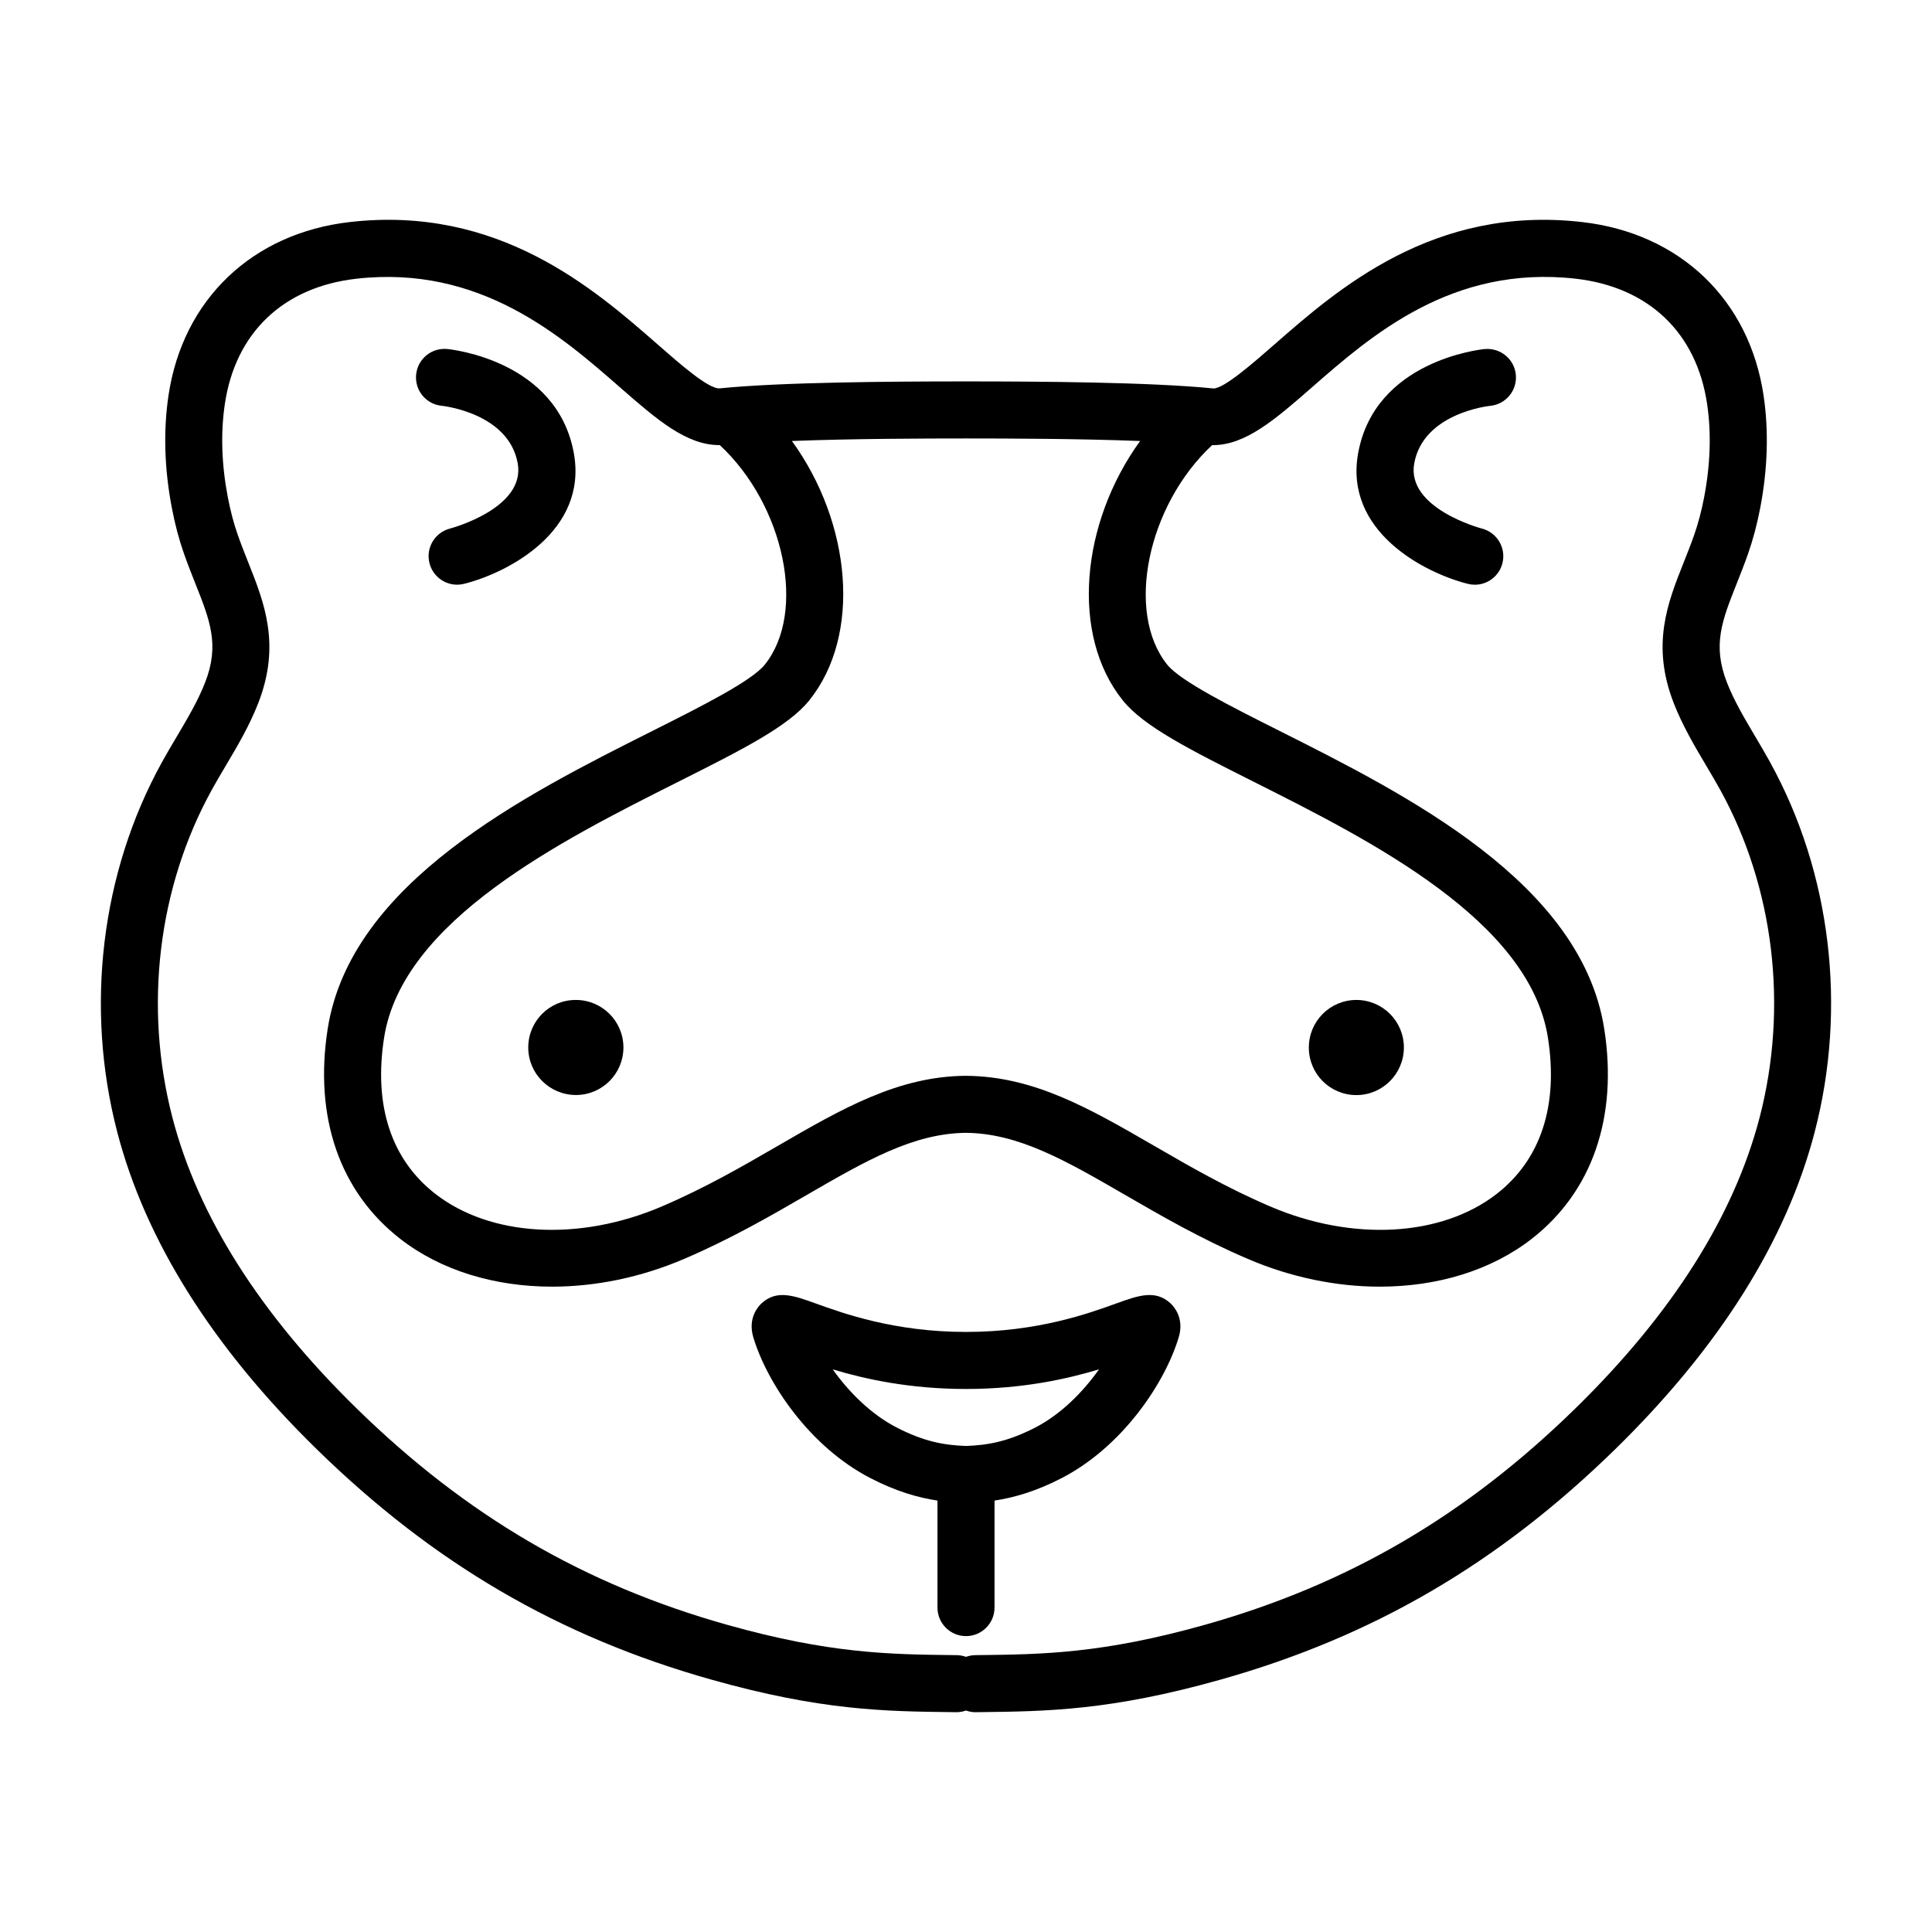
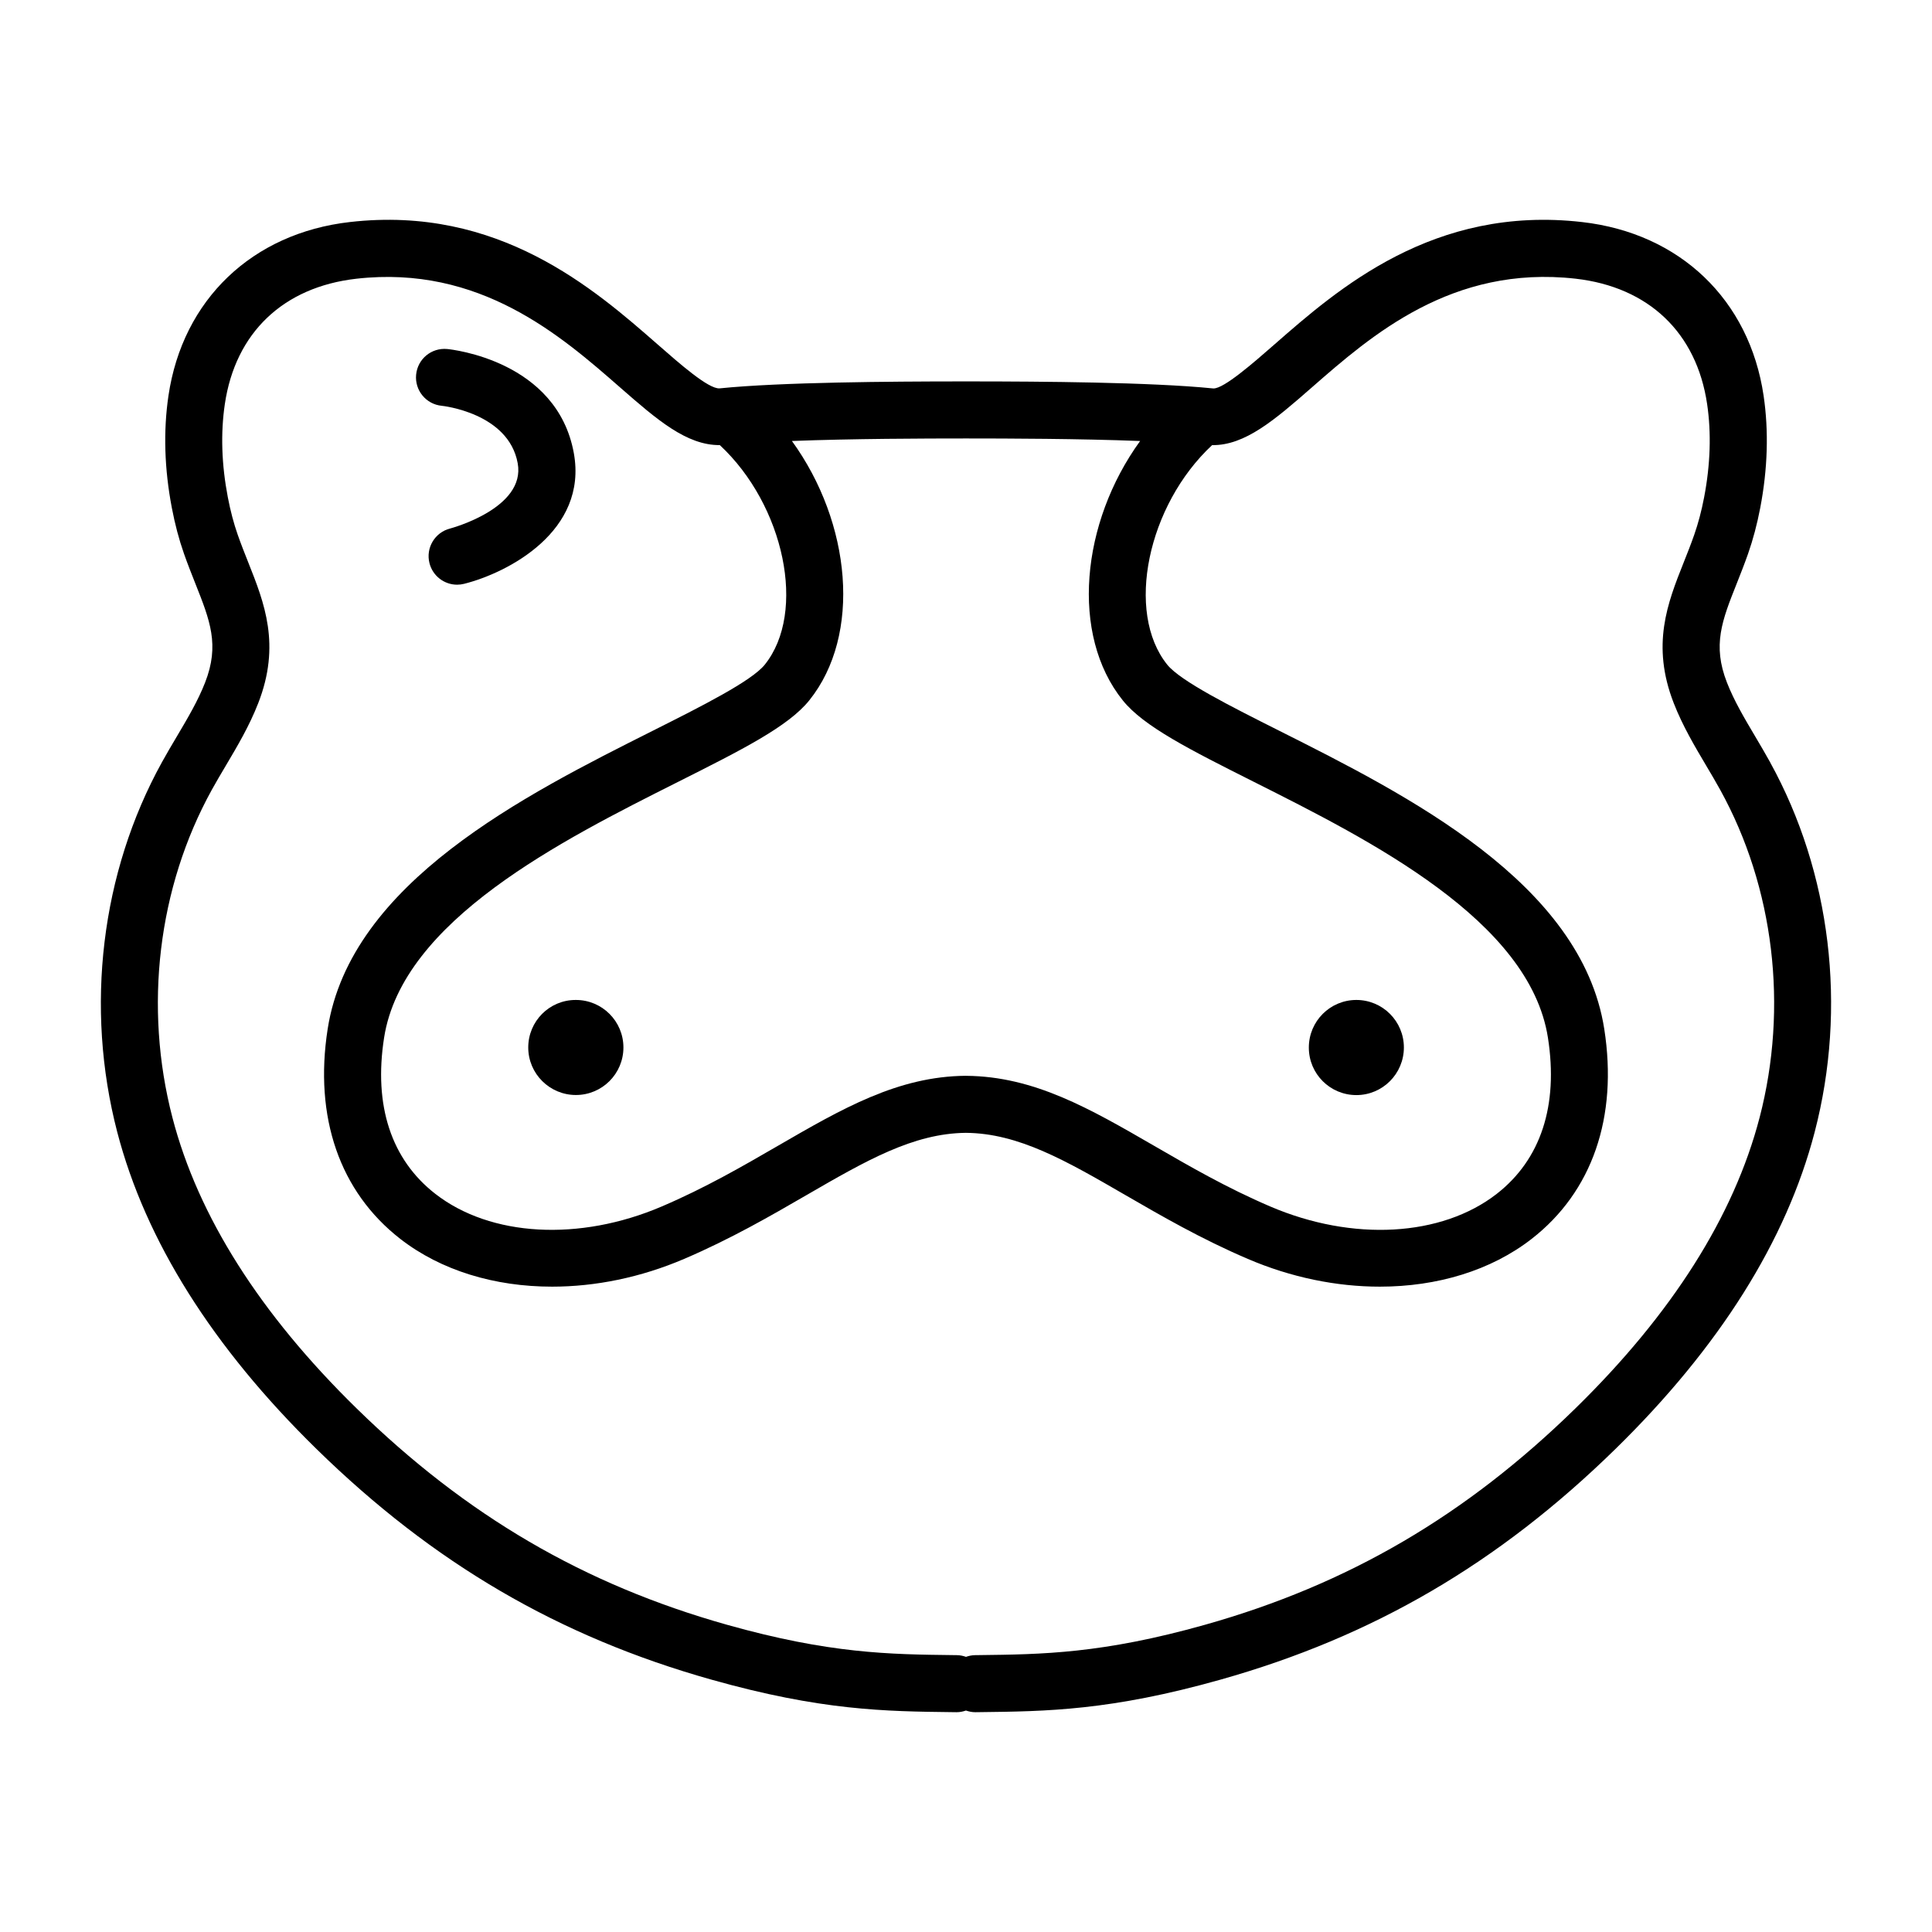
<svg xmlns="http://www.w3.org/2000/svg" fill="#000000" width="800px" height="800px" version="1.1" viewBox="144 144 512 512">
  <g>
    <path d="m261.07 251.54c0.176 0.016 17.703 1.859 20.129 15.234 2.172 11.949-17.723 17.234-17.906 17.285-4.047 1.023-6.504 5.129-5.481 9.176 0.867 3.426 3.945 5.715 7.324 5.715 0.609 0 1.234-0.074 1.855-0.23 11.699-2.949 32.828-13.984 29.078-34.637-4.445-24.504-32.363-27.473-33.547-27.59-4.18-0.395-7.848 2.641-8.246 6.797-0.402 4.156 2.641 7.856 6.793 8.25z" />
-     <path d="m439.82 489.43c-7.297 2.637-20.871 7.547-39.82 7.547-18.949 0-32.527-4.914-39.82-7.543-5.824-2.109-10.414-3.758-14.438 0.039-0.871 0.828-3.606 3.91-2.109 8.914 3.633 12.113 14.867 28.949 30.945 37.281 6.941 3.606 12.801 5.238 17.863 6v28.359c0 4.172 3.379 7.559 7.559 7.559 4.176 0 7.559-3.387 7.559-7.559v-28.359c5.062-0.766 10.922-2.394 17.871-5.996 16.066-8.34 27.293-25.141 30.934-37.25 0.004-0.012 0.012-0.02 0.016-0.035 1.5-4.996-1.234-8.082-2.106-8.918-4.039-3.805-8.633-2.141-14.453-0.039zm-21.359 32.828c-7.324 3.797-12.699 4.734-18.465 4.938-5.762-0.207-11.141-1.137-18.465-4.941-6.664-3.457-12.539-9.273-16.836-15.352 8.594 2.586 20.43 5.188 35.301 5.188 14.887 0 26.656-2.609 35.258-5.203-4.301 6.082-10.125 11.91-16.793 15.371z" />
    <path d="m296.62 409h-0.07c-6.957 0-12.559 5.637-12.559 12.594s5.672 12.594 12.629 12.594c6.957 0 12.594-5.637 12.594-12.594 0.004-6.953-5.637-12.594-12.594-12.594z" />
    <path d="m503.45 434.21c6.957 0 12.594-5.656 12.594-12.617 0-6.957-5.637-12.594-12.594-12.594-6.957 0-12.594 5.637-12.594 12.594v0.039c0 6.961 5.637 12.578 12.594 12.578z" />
    <path d="m613.14 346.07c-1.27-2.309-2.621-4.578-3.961-6.852-2.891-4.875-5.621-9.48-7.523-14.348-3.883-9.934-1.309-16.414 2.594-26.223 0.996-2.519 2.035-5.133 3.012-7.918 1.305-3.719 2.387-7.793 3.215-12.117 1.984-10.359 2.281-20.363 0.898-29.746-3.758-25.441-22.188-43.074-48.109-46.02-39.363-4.508-64.734 17.746-81.531 32.441-5.637 4.934-13.332 11.656-16.117 11.656-0.039 0-0.086 0-0.125-0.004-16.504-1.676-46.391-1.844-62.996-1.859h-0.02-2.465-2.465-0.02c-16.605 0.016-46.477 0.176-62.852 1.844-2.957 0.172-10.664-6.629-16.391-11.645-16.797-14.699-42.188-36.926-81.531-32.441-25.914 2.941-44.352 20.574-48.109 46.023-1.387 9.395-1.082 19.406 0.898 29.738 0.84 4.398 1.891 8.363 3.211 12.117 0.977 2.785 2.016 5.402 3.012 7.914 3.898 9.809 6.481 16.293 2.594 26.234-1.898 4.871-4.637 9.48-7.527 14.363-1.344 2.262-2.684 4.527-3.953 6.832-16.109 29.203-20.406 64.902-11.809 97.949 7.492 28.781 25.266 57.043 52.828 84.012 30.973 30.305 64.219 49.715 104.62 61.098 29.145 8.219 46.066 8.414 63.98 8.621l0.945 0.012h0.09c0.867 0 1.684-0.176 2.457-0.441 0.777 0.266 1.594 0.441 2.457 0.441h0.09l0.945-0.012c17.914-0.207 34.84-0.402 63.984-8.621 40.402-11.383 73.641-30.793 104.62-61.098 27.562-26.969 45.336-55.234 52.824-84.012 8.617-33.043 4.312-68.742-11.781-97.941zm-171.59-16.461c5.562 6.922 17.801 13.074 34.742 21.59 30.84 15.496 73.074 36.723 77.926 67.801 2.812 17.984-1.891 32.301-13.586 41.398-14.621 11.359-38.16 12.68-60 3.332-11.492-4.922-21.289-10.59-30.762-16.07-17.078-9.879-31.82-18.414-49.805-18.555-0.012 0-0.02 0.004-0.035 0.004-0.031 0-0.055-0.012-0.086-0.012-17.984 0.141-32.734 8.68-49.801 18.559-9.477 5.488-19.277 11.156-30.77 16.07-21.824 9.34-45.379 8.039-60-3.336-11.699-9.094-16.398-23.406-13.586-41.395 4.856-31.086 47.09-52.309 77.926-67.801 16.938-8.516 29.18-14.664 34.742-21.582 13.961-17.367 11.129-47.066-4.59-68.746 16.07-0.621 35.047-0.668 46.133-0.672 11.074 0.004 30.023 0.051 46.145 0.676-15.715 21.68-18.547 51.371-4.594 68.738zm168.75 110.59c-6.797 26.086-23.199 51.992-48.773 77.012-29.102 28.461-60.289 46.688-98.156 57.359-27.215 7.668-43.168 7.856-60.051 8.051l-0.953 0.012c-0.836 0.012-1.621 0.188-2.371 0.449-0.75-0.262-1.535-0.438-2.371-0.449l-0.945-0.012c-16.883-0.195-32.832-0.379-60.051-8.051-37.871-10.672-69.062-28.895-98.156-57.359-25.574-25.02-41.984-50.926-48.77-77.012-7.637-29.344-3.848-60.992 10.398-86.836 1.195-2.168 2.457-4.293 3.719-6.422 3.078-5.188 6.258-10.555 8.605-16.574 6.051-15.488 1.637-26.582-2.629-37.316-0.926-2.328-1.891-4.75-2.797-7.336-1.055-2.996-1.934-6.344-2.625-9.949-1.664-8.672-1.93-16.977-0.789-24.691 2.793-18.906 15.504-31.016 34.863-33.211 32.691-3.691 54.184 15.078 69.875 28.805 9.789 8.566 17.629 15.355 26.434 15.289 17.121 15.93 23.09 44.281 11.91 58.191-3.508 4.363-16.848 11.062-29.75 17.547-33.777 16.961-80.023 40.199-86.078 78.969-3.656 23.406 3.18 43.172 19.246 55.66 10.777 8.379 25.008 12.652 40.223 12.652 11.461 0 23.484-2.422 35-7.356 12.328-5.273 22.988-11.441 32.391-16.887 15.809-9.148 28.309-16.375 42.258-16.52 13.977 0.117 26.492 7.356 42.324 16.52 9.402 5.441 20.062 11.613 32.395 16.887 11.512 4.934 23.531 7.356 34.996 7.356 15.215 0 29.449-4.277 40.219-12.652 16.066-12.488 22.91-32.254 19.25-55.66-6.055-38.762-52.301-62.008-86.066-78.977-12.906-6.484-26.242-13.191-29.75-17.547-11.18-13.91-5.215-42.246 11.895-58.176 8.711 0.117 16.602-6.695 26.445-15.305 15.688-13.719 37.117-32.492 69.879-28.805 19.363 2.203 32.062 14.305 34.859 33.215 1.137 7.699 0.871 16.008-0.789 24.695-0.684 3.594-1.57 6.938-2.625 9.949-0.906 2.59-1.867 5.008-2.797 7.34-4.266 10.73-8.676 21.824-2.625 37.309 2.352 6.016 5.531 11.375 8.602 16.559 1.266 2.133 2.535 4.266 3.727 6.438 14.25 25.852 18.043 57.5 10.406 86.84z" />
-     <path d="m537.47 236.5c-1.184 0.117-29.102 3.082-33.547 27.59-3.742 20.652 17.383 31.691 29.074 34.637 0.621 0.156 1.238 0.23 1.855 0.23 3.371 0 6.434-2.277 7.305-5.691 1.027-4.035-1.406-8.148-5.441-9.191-0.203-0.051-20.094-5.34-17.93-17.285 2.398-13.184 19.363-15.16 20.156-15.242 4.141-0.418 7.168-4.102 6.769-8.246-0.398-4.156-4.102-7.168-8.242-6.801z" />
  </g>
</svg>